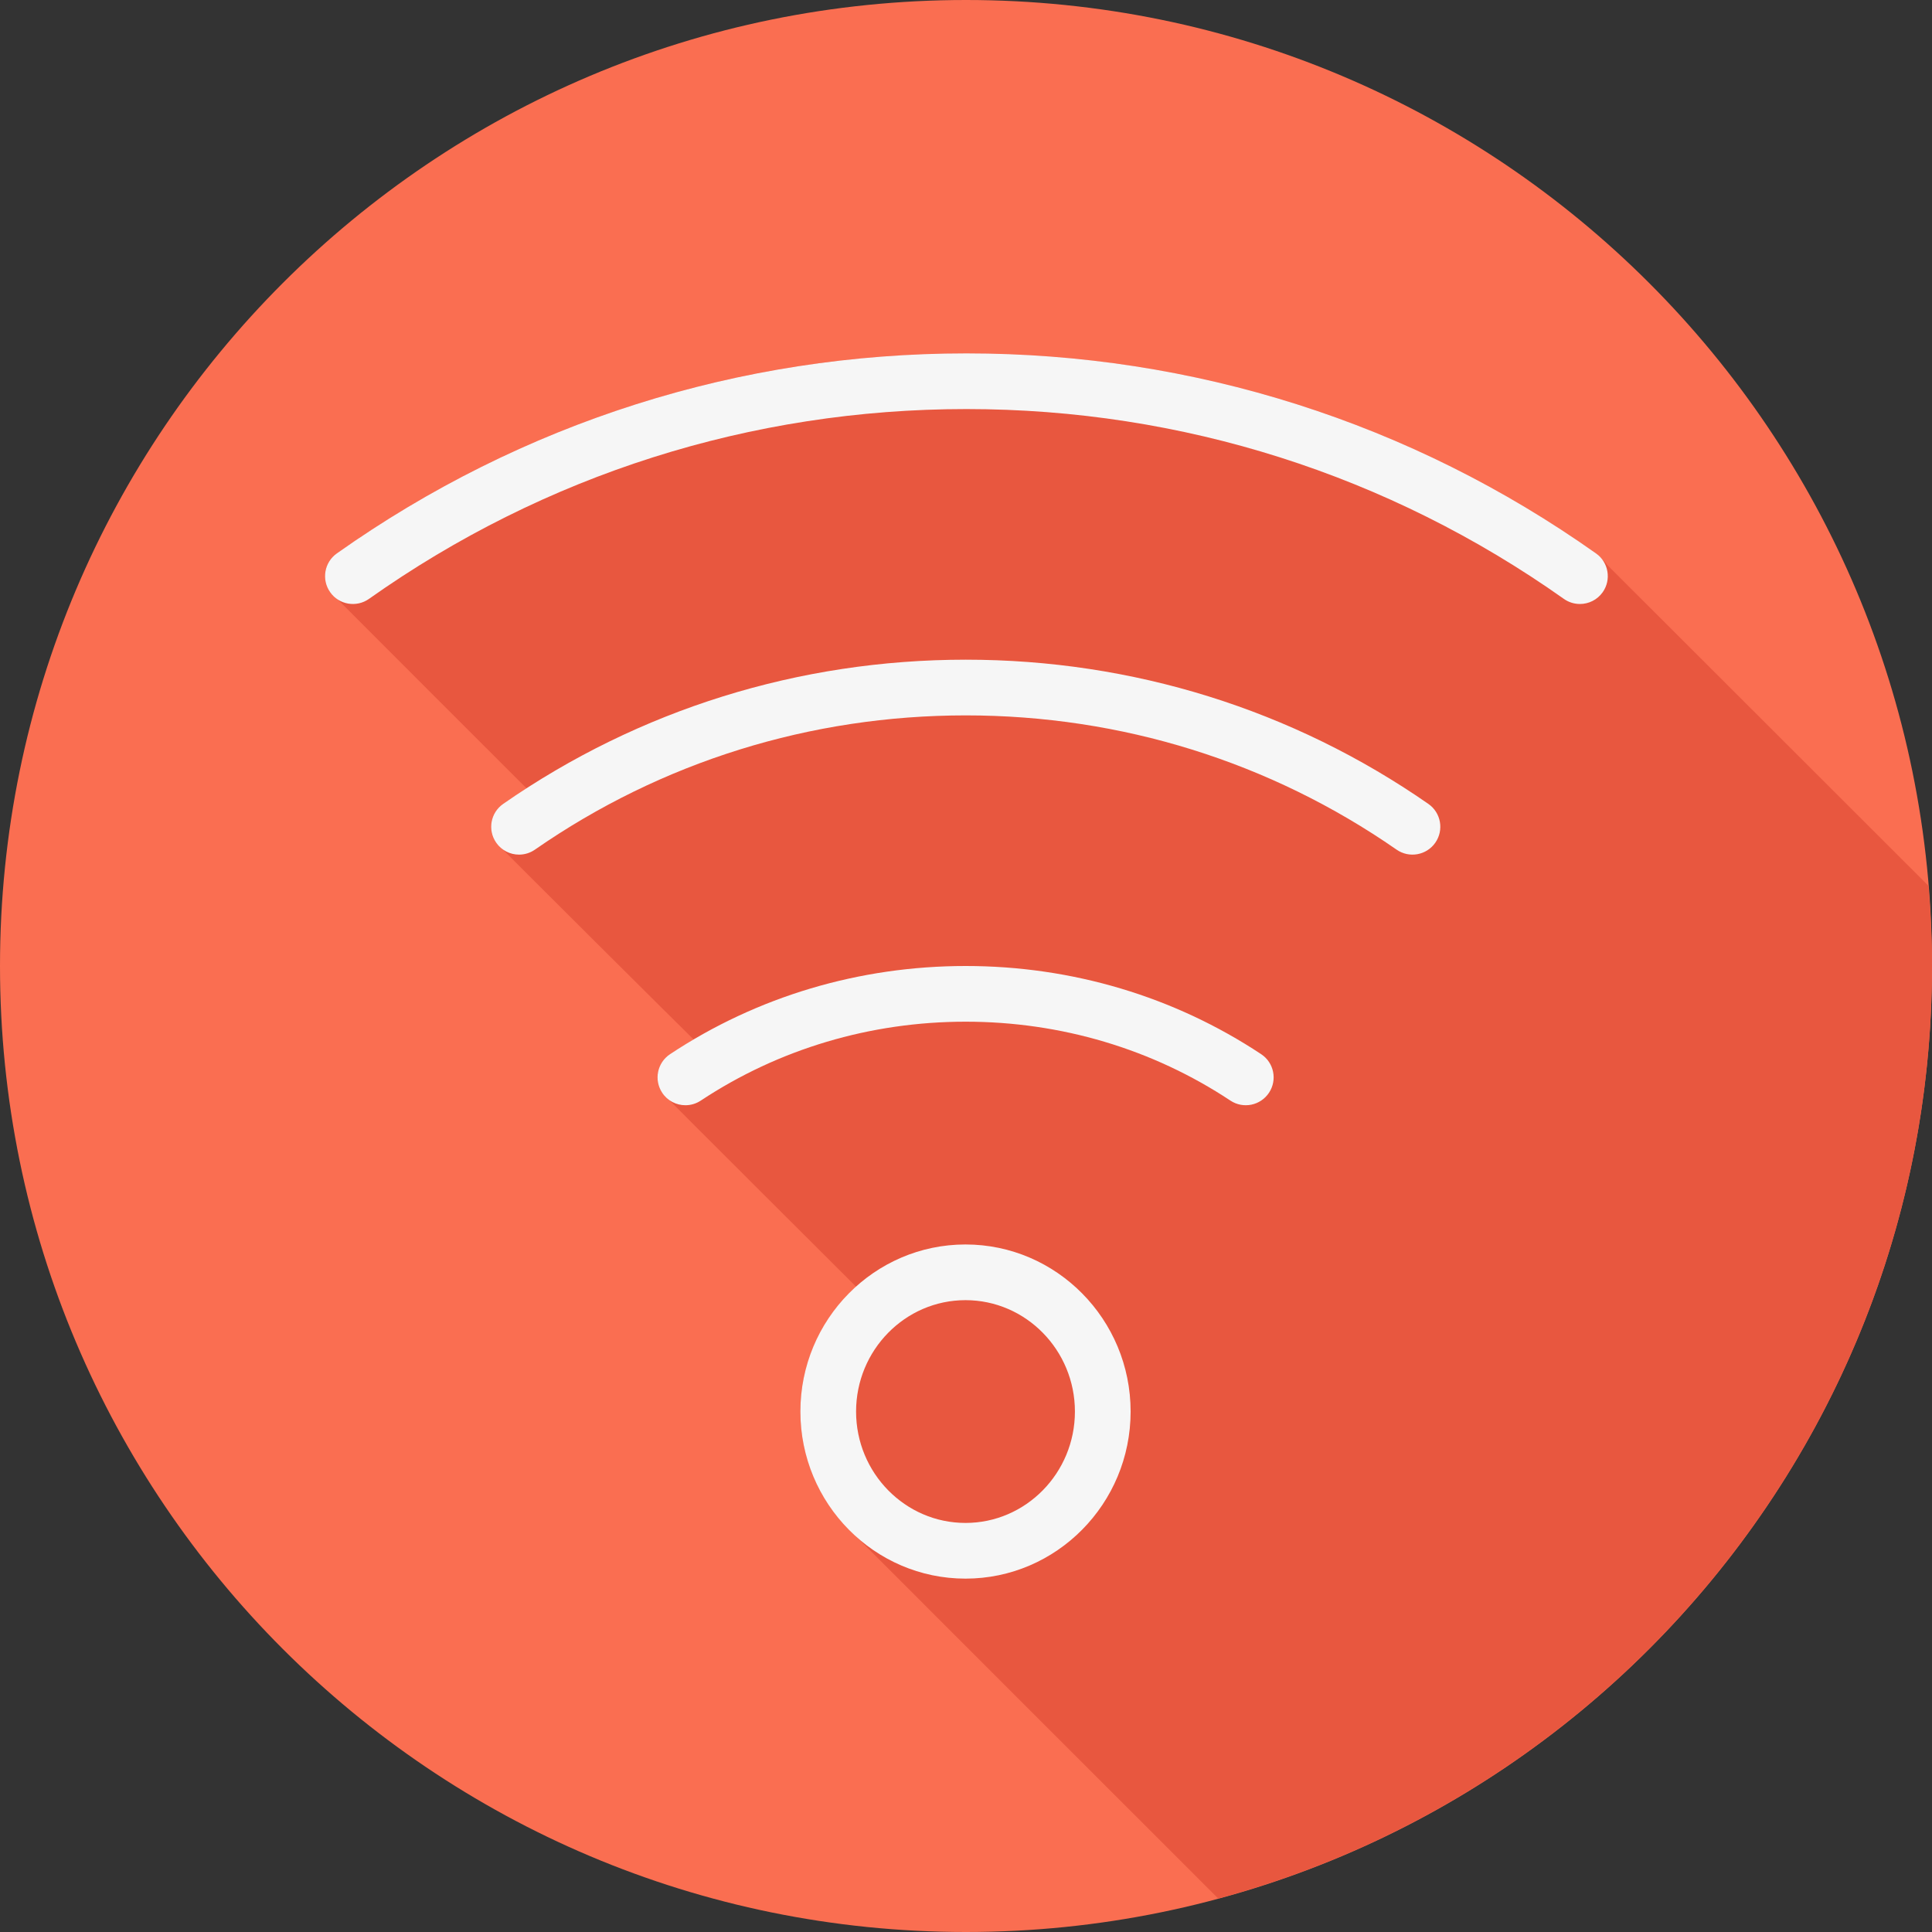
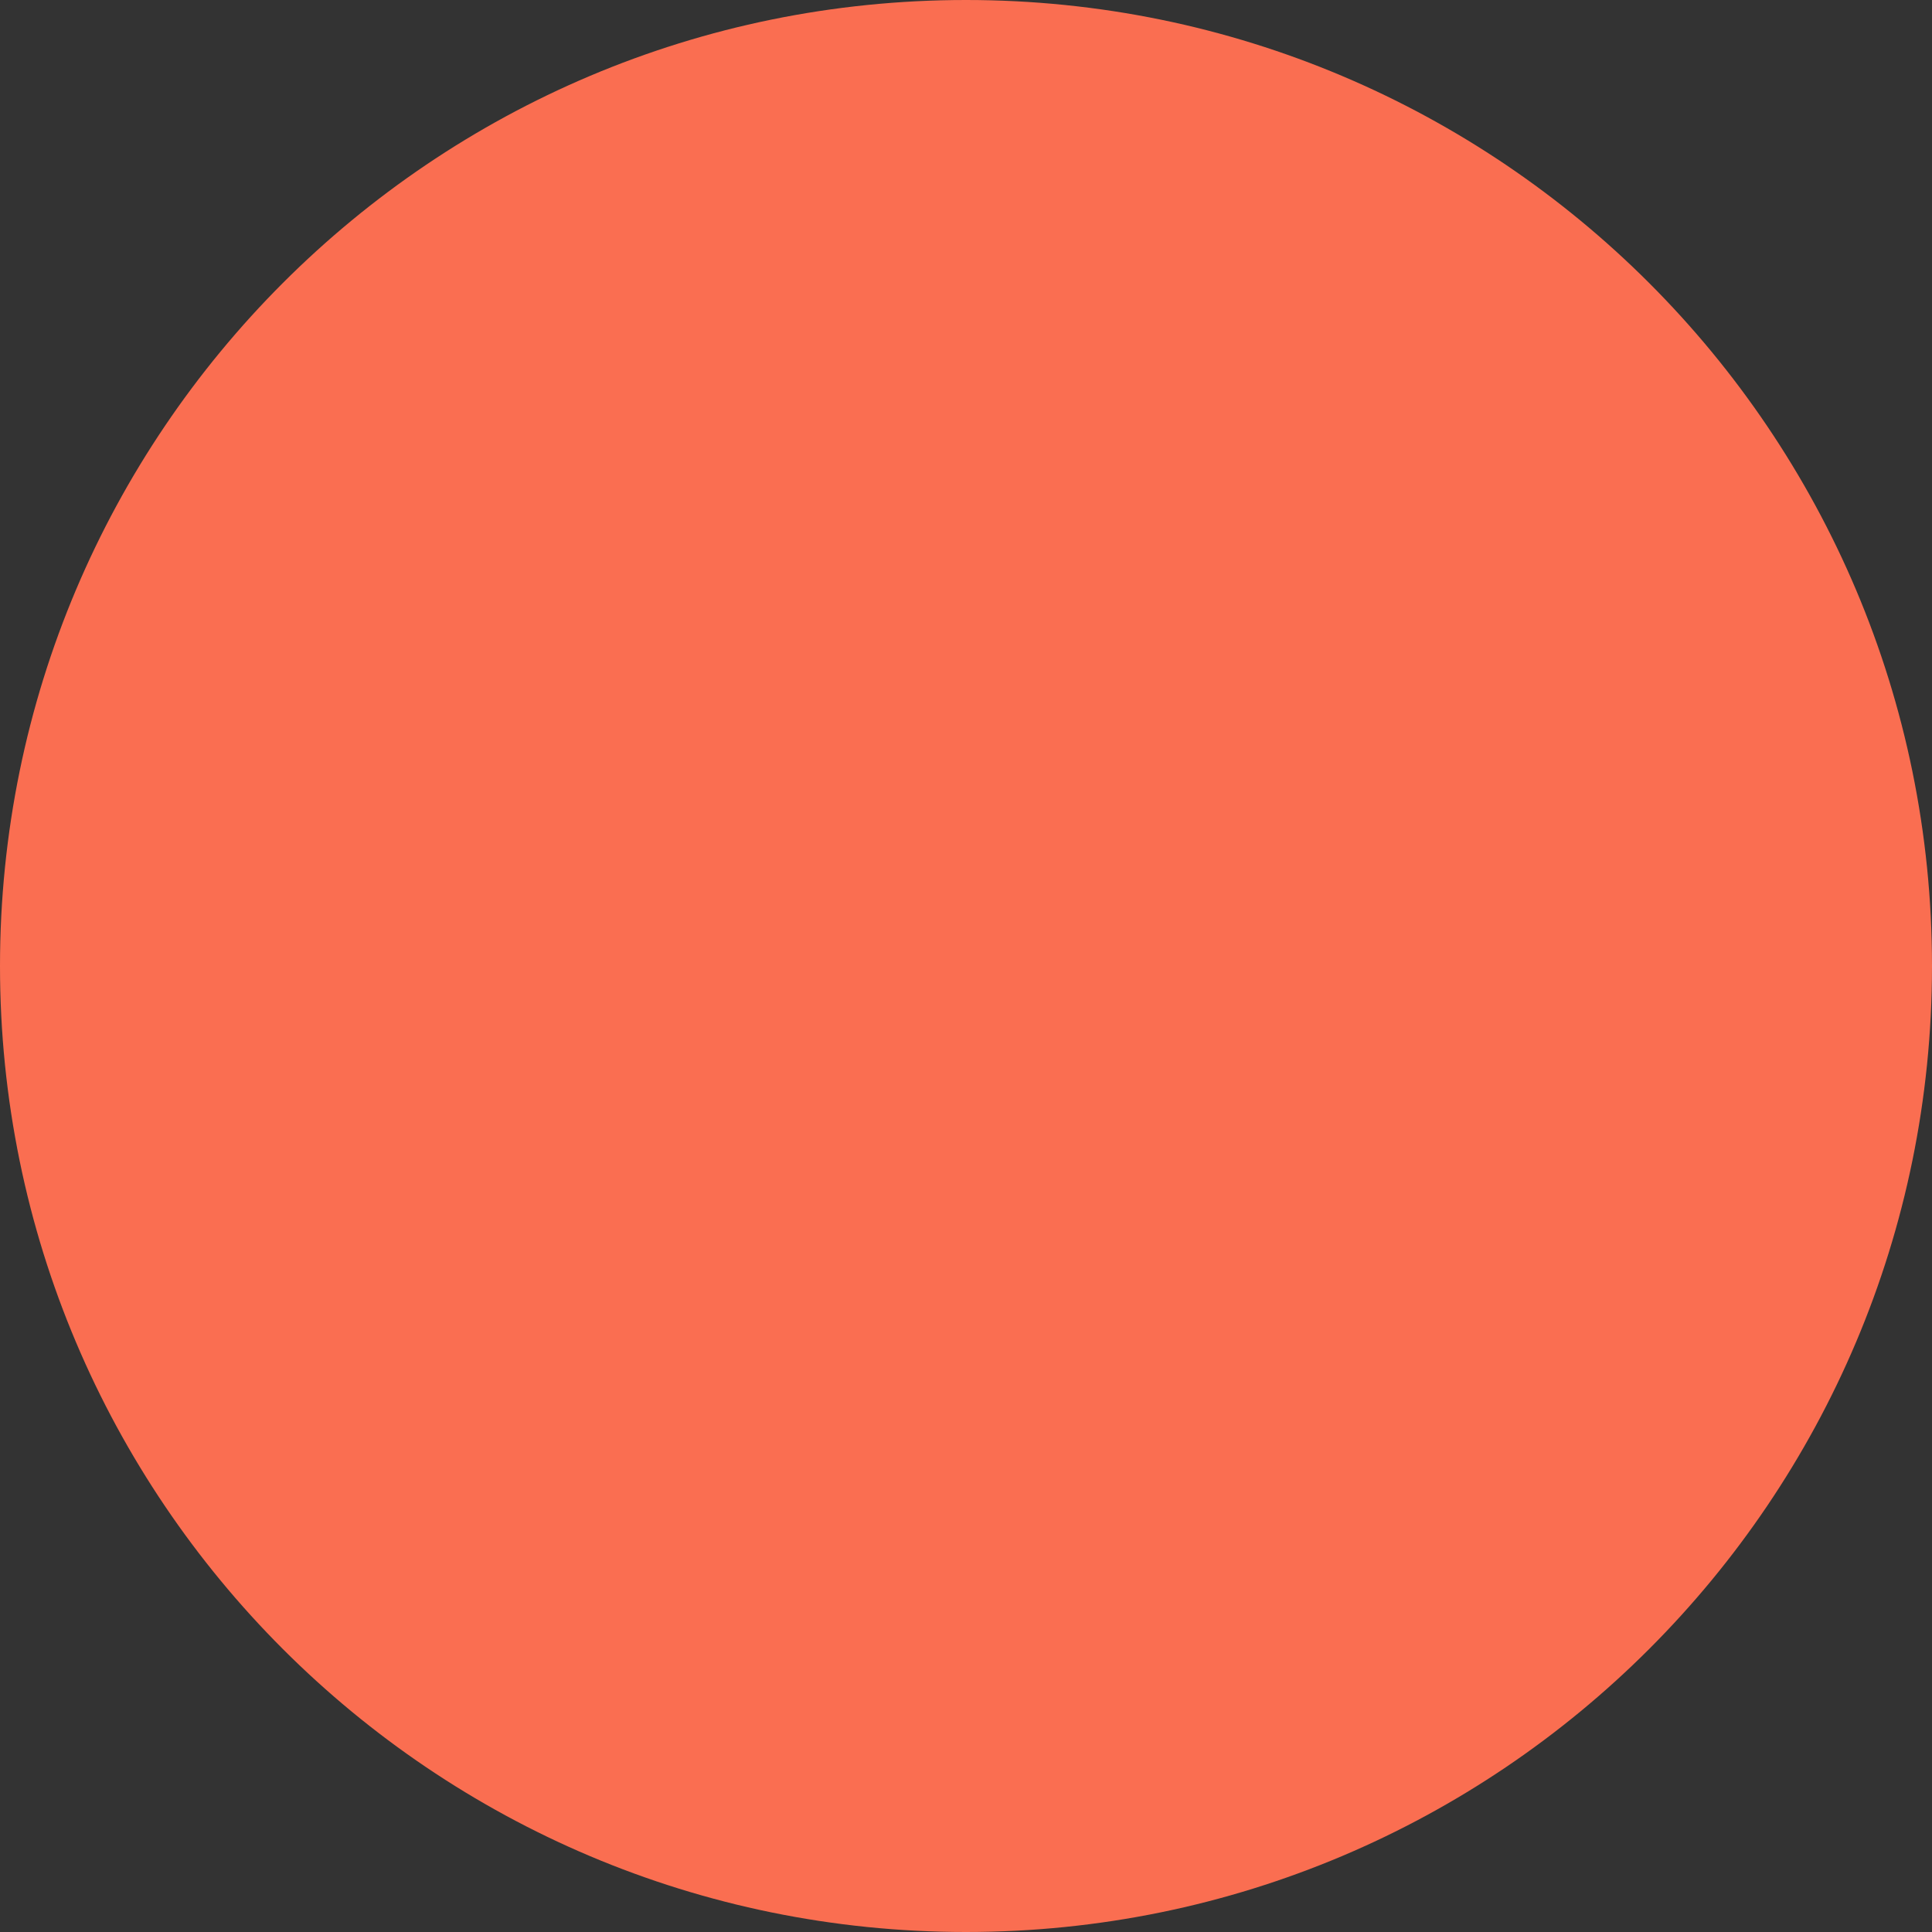
<svg xmlns="http://www.w3.org/2000/svg" height="800px" width="800px" version="1.1" id="Layer_1" viewBox="0 0 512 512" xml:space="preserve">
  <rect x="0" y="0" width="512" height="512" fill="#333333" stroke="none" />
  <path style="fill:#FA6E51;" d="M0,256.006C0,397.402,114.606,512.004,255.996,512C397.394,512.004,512,397.402,512,256.006  C512.009,114.61,397.394,0,255.996,0C114.606,0,0,114.614,0,256.006z" />
-   <path style="fill:#E8573F;" d="M512,256.005c0-7.154-0.37-14.218-0.944-21.223c-0.171-0.179-0.299-0.391-0.509-0.541  c-0.078-0.054-84.557-84.498-84.636-84.553c-0.413-0.508-0.795-1.041-1.355-1.438c-0.078-0.055-0.161-0.101-0.24-0.157  c-0.414-0.507-0.795-1.04-1.355-1.436c-49.015-34.683-106.709-53.013-166.846-53.013c-60.143,0-117.841,18.33-166.857,53.013  c-3.327,2.353-4.116,6.961-1.763,10.287c0.42,0.594,0.98,1.007,1.524,1.436c0.033,0.049,50.21,50.271,50.613,50.633  c-2.096,1.349-4.242,2.599-6.295,4.026c-3.347,2.324-4.176,6.922-1.853,10.27c0.388,0.558,51.901,51.798,52.385,52.208  c-2.119,1.247-4.246,2.483-6.305,3.846c-3.401,2.252-4.331,6.829-2.083,10.226c0.39,0.592,50.909,50.883,50.958,50.957  c0.146,0.222,0.396,0.308,0.561,0.509c-9.06,8.118-14.895,19.839-14.895,33.02c0,12.643,5.328,23.993,13.754,32.067  c0.516,0.547,94.998,95.021,95.546,95.545c0.468,0.497,0.95,0.967,1.44,1.44C431.81,473.728,512,374.265,512,256.005z" />
  <g>
-     <path style="fill:#F6F6F6;" d="M255.866,329.797c-24.128,0-43.756,19.861-43.756,44.278c0,24.416,19.628,44.278,43.756,44.278   s43.759-19.861,43.759-44.278C299.625,349.659,279.994,329.797,255.866,329.797z M255.866,403.594   c-15.988,0-28.996-13.243-28.996-29.519c0-16.276,13.008-29.519,28.996-29.519c15.991,0,28.999,13.243,28.999,29.519   C284.865,390.352,271.857,403.594,255.866,403.594z" />
-     <path style="fill:#F6F6F6;" d="M334.224,279.367C311.145,264.079,284.062,256,255.908,256c-28.16,0-55.25,8.079-78.341,23.364   c-3.402,2.252-4.332,6.829-2.083,10.226c1.42,2.147,3.77,3.308,6.162,3.308c1.398,0,2.814-0.397,4.065-1.226   c20.669-13.682,44.941-20.914,70.197-20.914c25.245,0,49.51,7.232,70.164,20.91c3.398,2.256,7.974,1.318,10.226-2.076   C338.551,286.196,337.622,281.616,334.224,279.367z" />
-     <path style="fill:#F6F6F6;" d="M255.941,174.823c-44.195,0-86.589,13.214-122.601,38.218c-3.347,2.324-4.176,6.922-1.852,10.27   c1.435,2.065,3.729,3.171,6.068,3.171c1.452,0,2.918-0.426,4.202-1.318c33.53-23.278,73.011-35.58,114.183-35.58   c41.175,0,80.654,12.302,114.17,35.58c3.347,2.327,7.946,1.495,10.27-1.852c2.324-3.347,1.495-7.946-1.852-10.27   C342.533,188.037,300.14,174.823,255.941,174.823z" />
-     <path style="fill:#F6F6F6;" d="M422.964,146.659c-49.017-34.683-106.71-53.012-166.847-53.012   c-60.144,0-117.841,18.331-166.858,53.012c-3.326,2.353-4.115,6.962-1.762,10.288c2.353,3.326,6.965,4.115,10.288,1.762   c46.509-32.91,101.262-50.303,158.332-50.303c57.067,0,111.812,17.393,158.321,50.303c1.294,0.915,2.782,1.355,4.256,1.355   c2.314,0,4.594-1.085,6.032-3.117C427.079,153.621,426.29,149.012,422.964,146.659z" />
-   </g>
+     </g>
</svg>